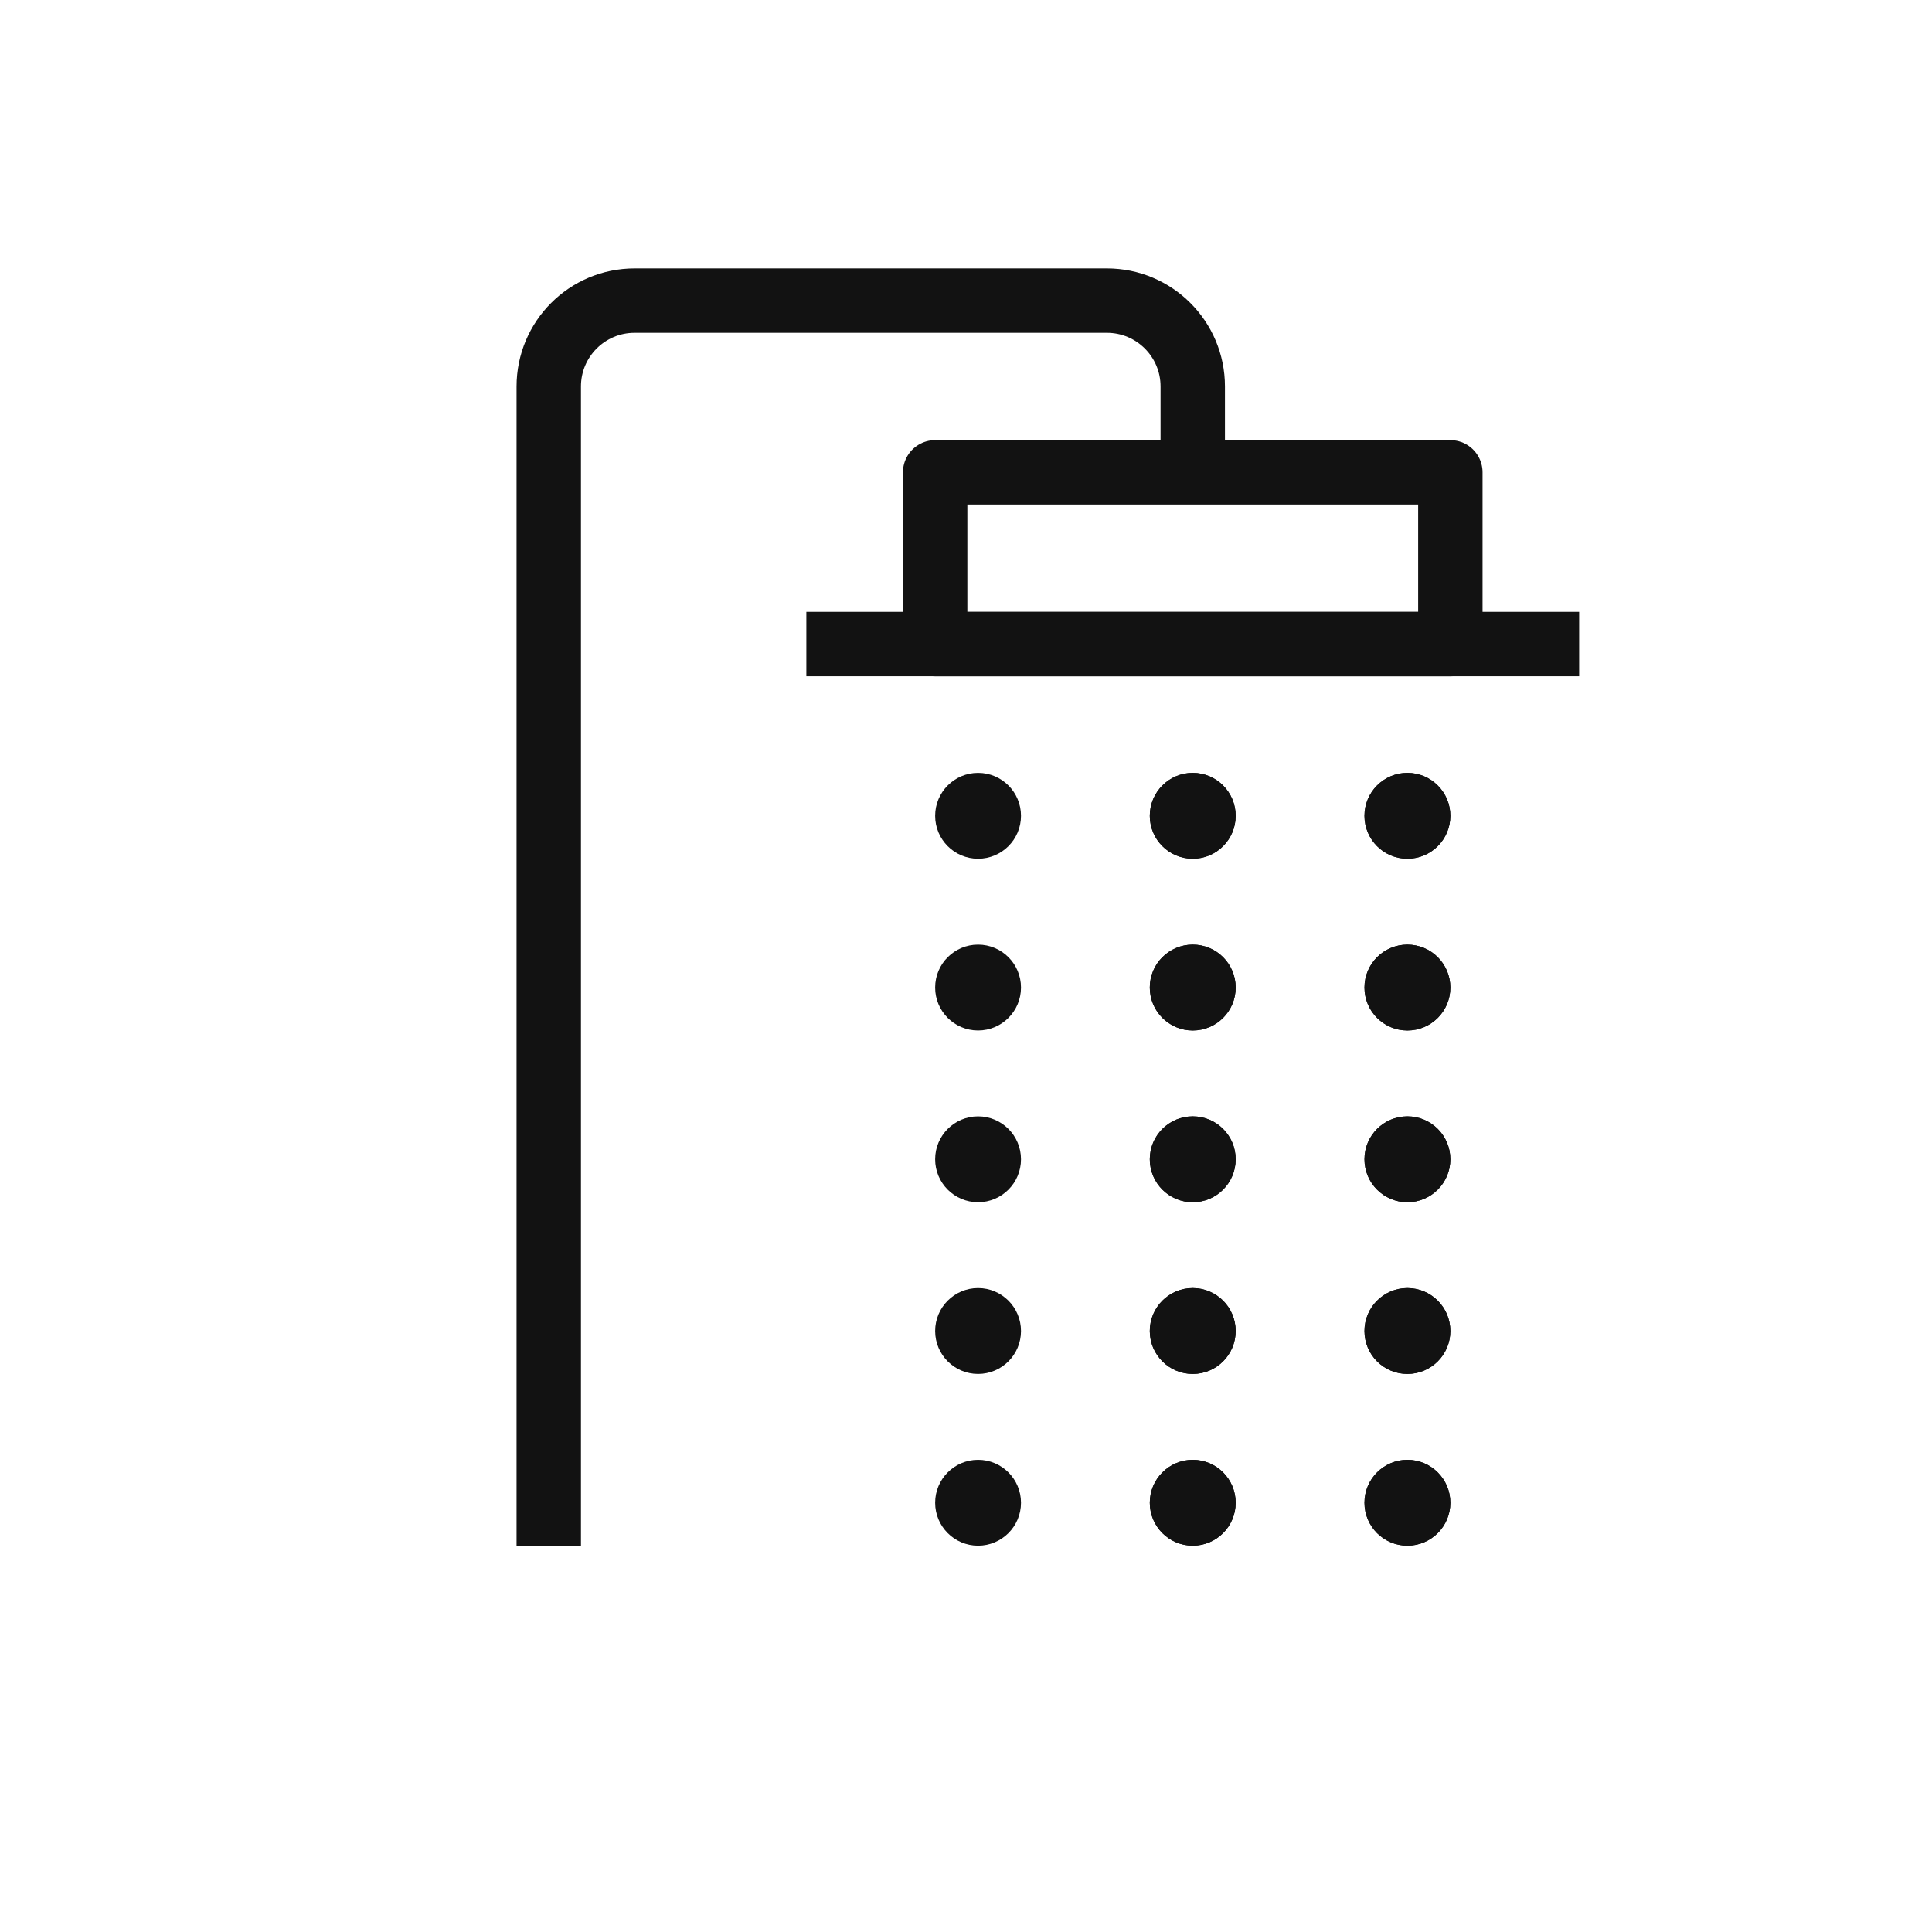
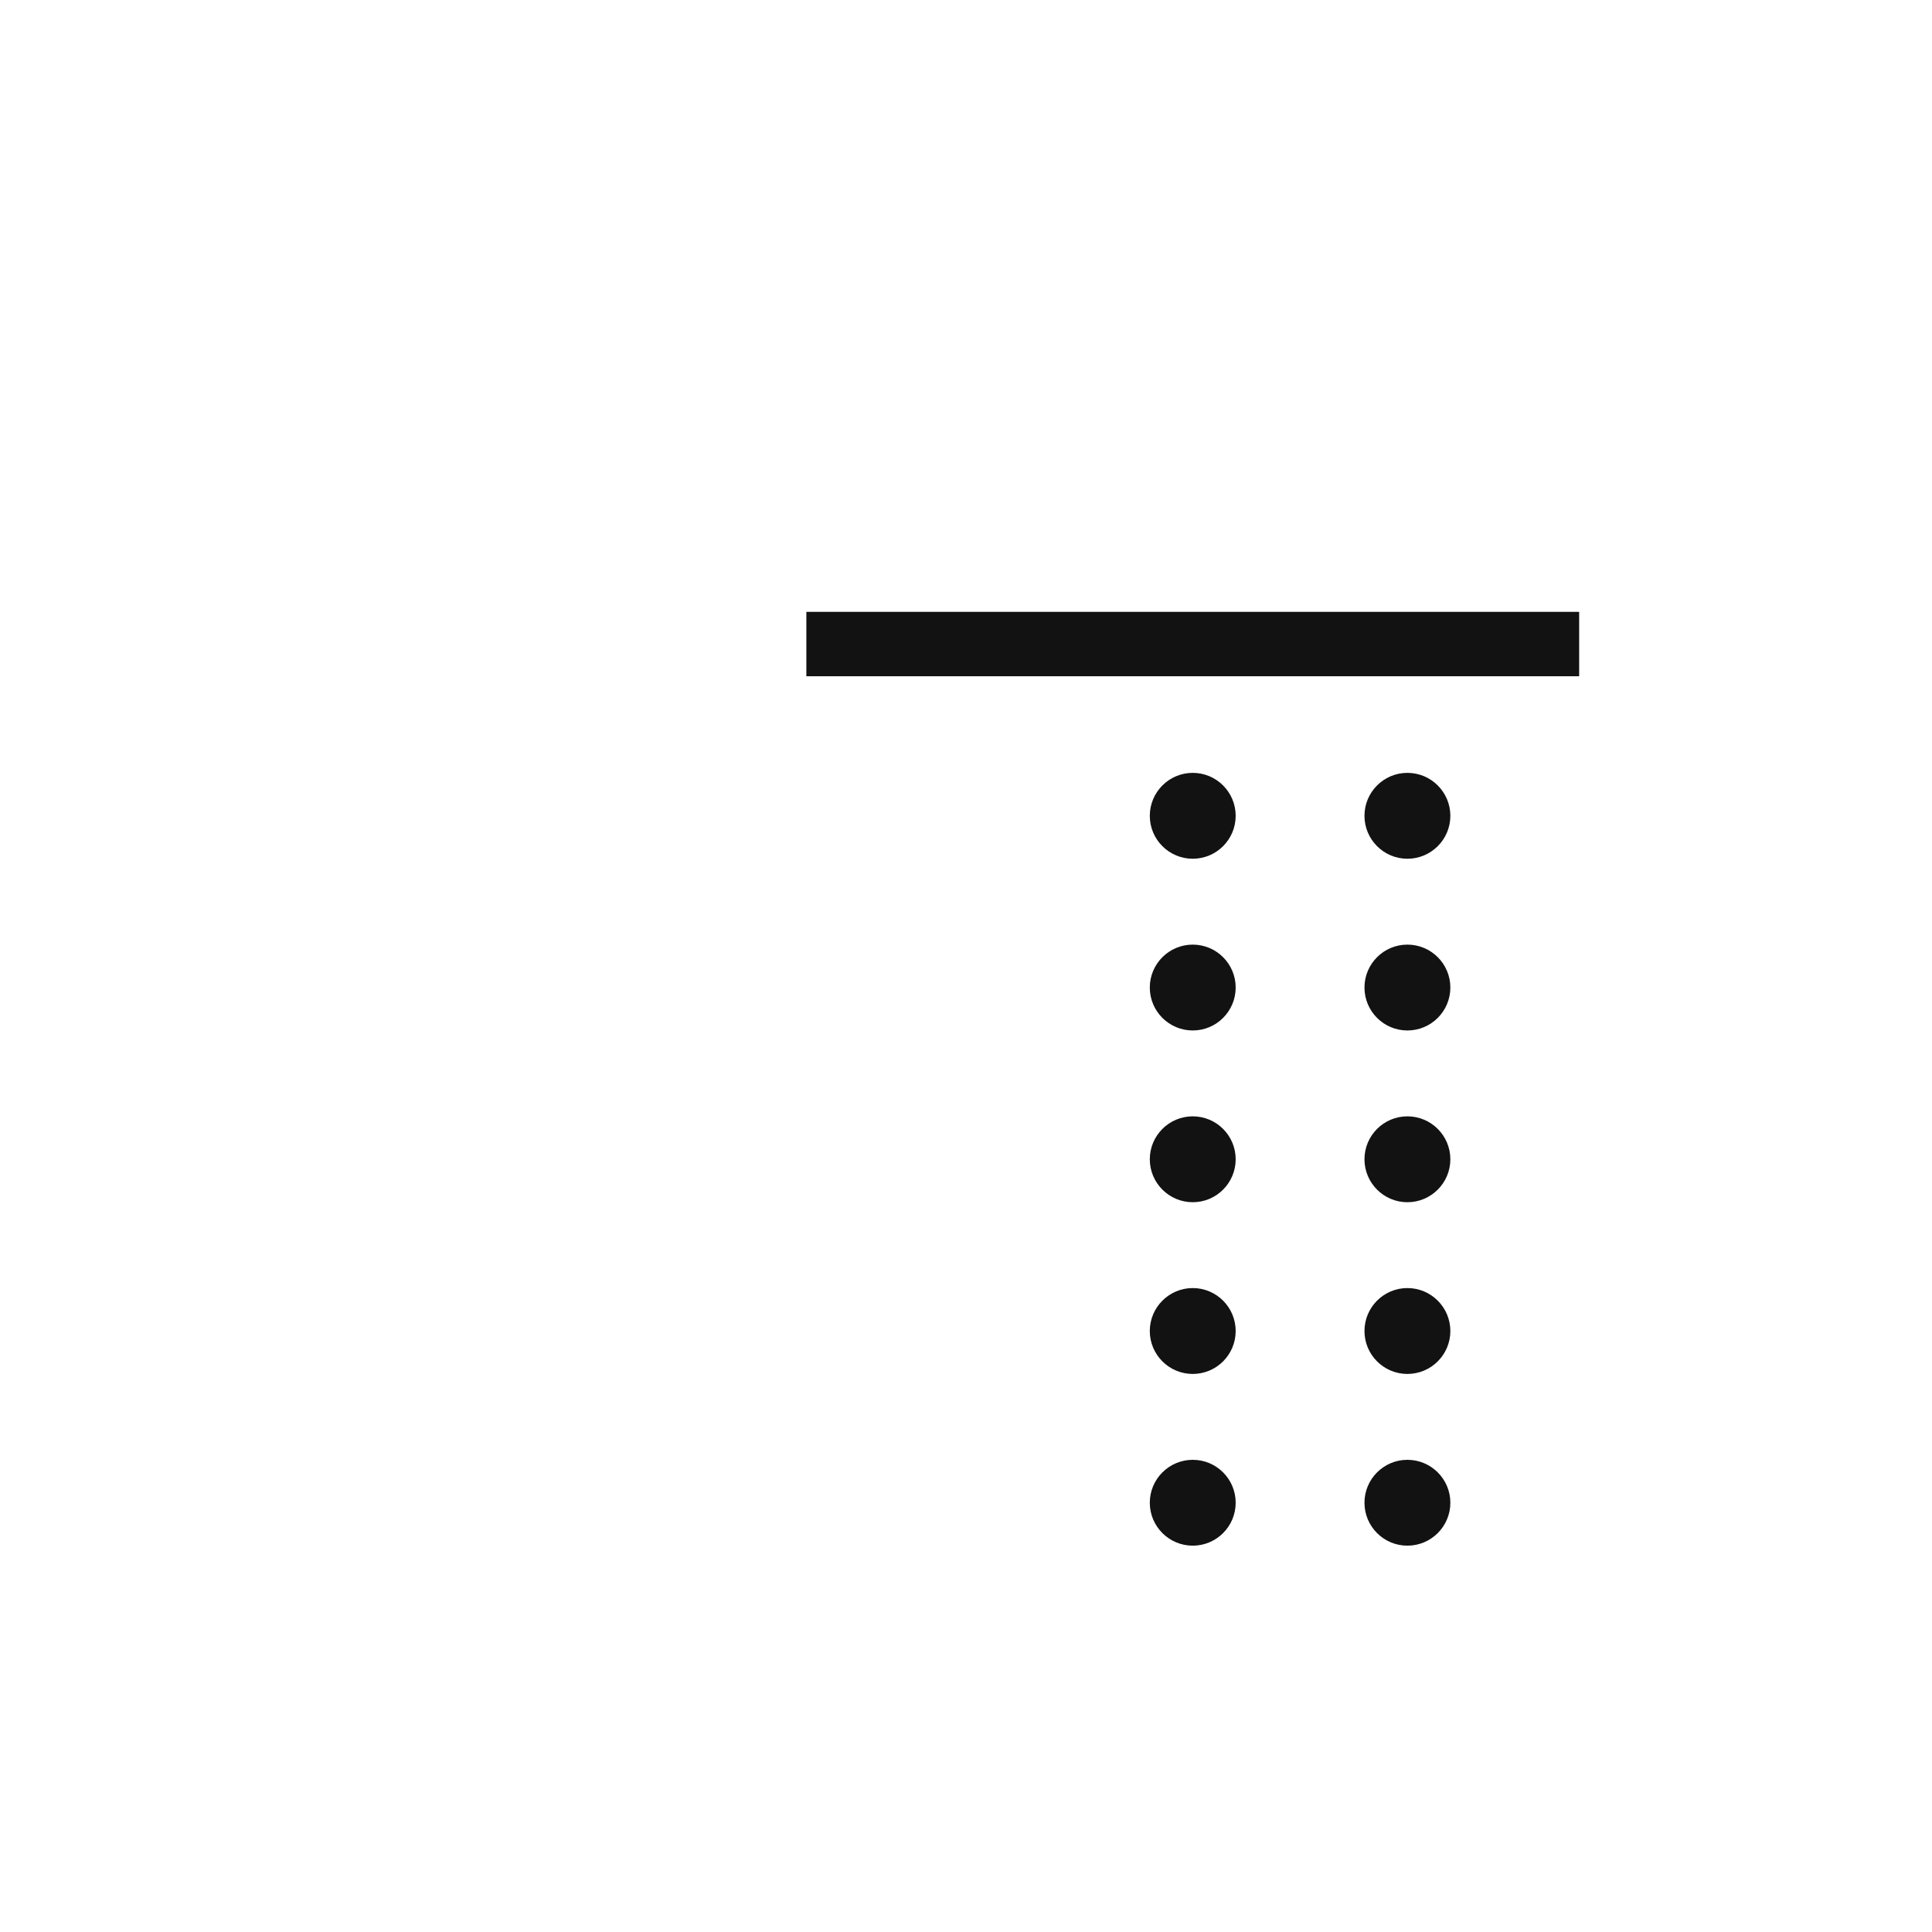
<svg xmlns="http://www.w3.org/2000/svg" width="60" height="60" viewBox="0 0 60 60" fill="none">
-   <path d="M37.042 14.669V12.003C37.042 10.529 35.848 9.336 34.375 9.336H19.708C18.235 9.336 17.042 10.529 17.042 12.003V48.003" stroke="#121212" stroke-width="2" />
-   <path d="M45.042 14.669H29.042V20.003H45.042V14.669Z" stroke="#121212" stroke-width="2" stroke-linejoin="round" />
  <path d="M25.042 20.002H49.042" stroke="#121212" stroke-width="2" stroke-linejoin="round" />
-   <path d="M37.042 24.002C36.306 24.002 35.708 24.6 35.708 25.336C35.708 26.072 36.306 26.669 37.042 26.669C37.778 26.669 38.375 26.072 38.375 25.336C38.375 24.6 37.778 24.002 37.042 24.002ZM30.375 24.002C29.639 24.002 29.042 24.6 29.042 25.336C29.042 26.072 29.639 26.669 30.375 26.669C31.111 26.669 31.708 26.072 31.708 25.336C31.708 24.6 31.111 24.002 30.375 24.002ZM43.708 24.002C42.972 24.002 42.375 24.6 42.375 25.336C42.375 26.072 42.972 26.669 43.708 26.669C44.444 26.669 45.042 26.072 45.042 25.336C45.042 24.6 44.444 24.002 43.708 24.002ZM37.042 29.336C36.306 29.336 35.708 29.933 35.708 30.669C35.708 31.405 36.306 32.002 37.042 32.002C37.778 32.002 38.375 31.405 38.375 30.669C38.375 29.933 37.778 29.336 37.042 29.336ZM43.708 29.336C42.972 29.336 42.375 29.933 42.375 30.669C42.375 31.405 42.972 32.002 43.708 32.002C44.444 32.002 45.042 31.405 45.042 30.669C45.042 29.933 44.444 29.336 43.708 29.336ZM30.375 29.336C29.639 29.336 29.042 29.933 29.042 30.669C29.042 31.405 29.639 32.002 30.375 32.002C31.111 32.002 31.708 31.405 31.708 30.669C31.708 29.933 31.111 29.336 30.375 29.336ZM37.042 34.669C36.306 34.669 35.708 35.266 35.708 36.002C35.708 36.738 36.306 37.336 37.042 37.336C37.778 37.336 38.375 36.738 38.375 36.002C38.375 35.266 37.778 34.669 37.042 34.669ZM43.708 34.669C42.972 34.669 42.375 35.266 42.375 36.002C42.375 36.738 42.972 37.336 43.708 37.336C44.444 37.336 45.042 36.738 45.042 36.002C45.042 35.266 44.444 34.669 43.708 34.669ZM30.375 34.669C29.639 34.669 29.042 35.266 29.042 36.002C29.042 36.738 29.639 37.336 30.375 37.336C31.111 37.336 31.708 36.738 31.708 36.002C31.708 35.266 31.111 34.669 30.375 34.669ZM37.042 40.002C36.306 40.002 35.708 40.6 35.708 41.336C35.708 42.072 36.306 42.669 37.042 42.669C37.778 42.669 38.375 42.072 38.375 41.336C38.375 40.6 37.778 40.002 37.042 40.002ZM43.708 40.002C42.972 40.002 42.375 40.6 42.375 41.336C42.375 42.072 42.972 42.669 43.708 42.669C44.444 42.669 45.042 42.072 45.042 41.336C45.042 40.6 44.444 40.002 43.708 40.002ZM30.375 40.002C29.639 40.002 29.042 40.6 29.042 41.336C29.042 42.072 29.639 42.669 30.375 42.669C31.111 42.669 31.708 42.072 31.708 41.336C31.708 40.6 31.111 40.002 30.375 40.002ZM37.042 45.336C36.306 45.336 35.708 45.933 35.708 46.669C35.708 47.405 36.306 48.002 37.042 48.002C37.778 48.002 38.375 47.405 38.375 46.669C38.375 45.933 37.778 45.336 37.042 45.336ZM43.708 45.336C42.972 45.336 42.375 45.933 42.375 46.669C42.375 47.405 42.972 48.002 43.708 48.002C44.444 48.002 45.042 47.405 45.042 46.669C45.042 45.933 44.444 45.336 43.708 45.336ZM30.375 45.336C29.639 45.336 29.042 45.933 29.042 46.669C29.042 47.405 29.639 48.002 30.375 48.002C31.111 48.002 31.708 47.405 31.708 46.669C31.708 45.933 31.111 45.336 30.375 45.336Z" fill="#121212" />
  <path d="M43.708 24.002C42.972 24.002 42.375 24.6 42.375 25.336C42.375 26.072 42.972 26.669 43.708 26.669C44.444 26.669 45.042 26.072 45.042 25.336C45.042 24.6 44.444 24.002 43.708 24.002ZM37.042 24.002C36.306 24.002 35.708 24.6 35.708 25.336C35.708 26.072 36.306 26.669 37.042 26.669C37.778 26.669 38.375 26.072 38.375 25.336C38.375 24.6 37.778 24.002 37.042 24.002ZM43.708 29.336C42.972 29.336 42.375 29.933 42.375 30.669C42.375 31.405 42.972 32.002 43.708 32.002C44.444 32.002 45.042 31.405 45.042 30.669C45.042 29.933 44.444 29.336 43.708 29.336ZM37.042 29.336C36.306 29.336 35.708 29.933 35.708 30.669C35.708 31.405 36.306 32.002 37.042 32.002C37.778 32.002 38.375 31.405 38.375 30.669C38.375 29.933 37.778 29.336 37.042 29.336ZM43.708 34.669C42.972 34.669 42.375 35.266 42.375 36.002C42.375 36.738 42.972 37.336 43.708 37.336C44.444 37.336 45.042 36.738 45.042 36.002C45.042 35.266 44.444 34.669 43.708 34.669ZM37.042 34.669C36.306 34.669 35.708 35.266 35.708 36.002C35.708 36.738 36.306 37.336 37.042 37.336C37.778 37.336 38.375 36.738 38.375 36.002C38.375 35.266 37.778 34.669 37.042 34.669ZM43.708 40.002C42.972 40.002 42.375 40.6 42.375 41.336C42.375 42.072 42.972 42.669 43.708 42.669C44.444 42.669 45.042 42.072 45.042 41.336C45.042 40.6 44.444 40.002 43.708 40.002ZM37.042 40.002C36.306 40.002 35.708 40.6 35.708 41.336C35.708 42.072 36.306 42.669 37.042 42.669C37.778 42.669 38.375 42.072 38.375 41.336C38.375 40.6 37.778 40.002 37.042 40.002ZM43.708 45.336C42.972 45.336 42.375 45.933 42.375 46.669C42.375 47.405 42.972 48.002 43.708 48.002C44.444 48.002 45.042 47.405 45.042 46.669C45.042 45.933 44.444 45.336 43.708 45.336ZM37.042 45.336C36.306 45.336 35.708 45.933 35.708 46.669C35.708 47.405 36.306 48.002 37.042 48.002C37.778 48.002 38.375 47.405 38.375 46.669C38.375 45.933 37.778 45.336 37.042 45.336Z" fill="#121212" />
</svg>